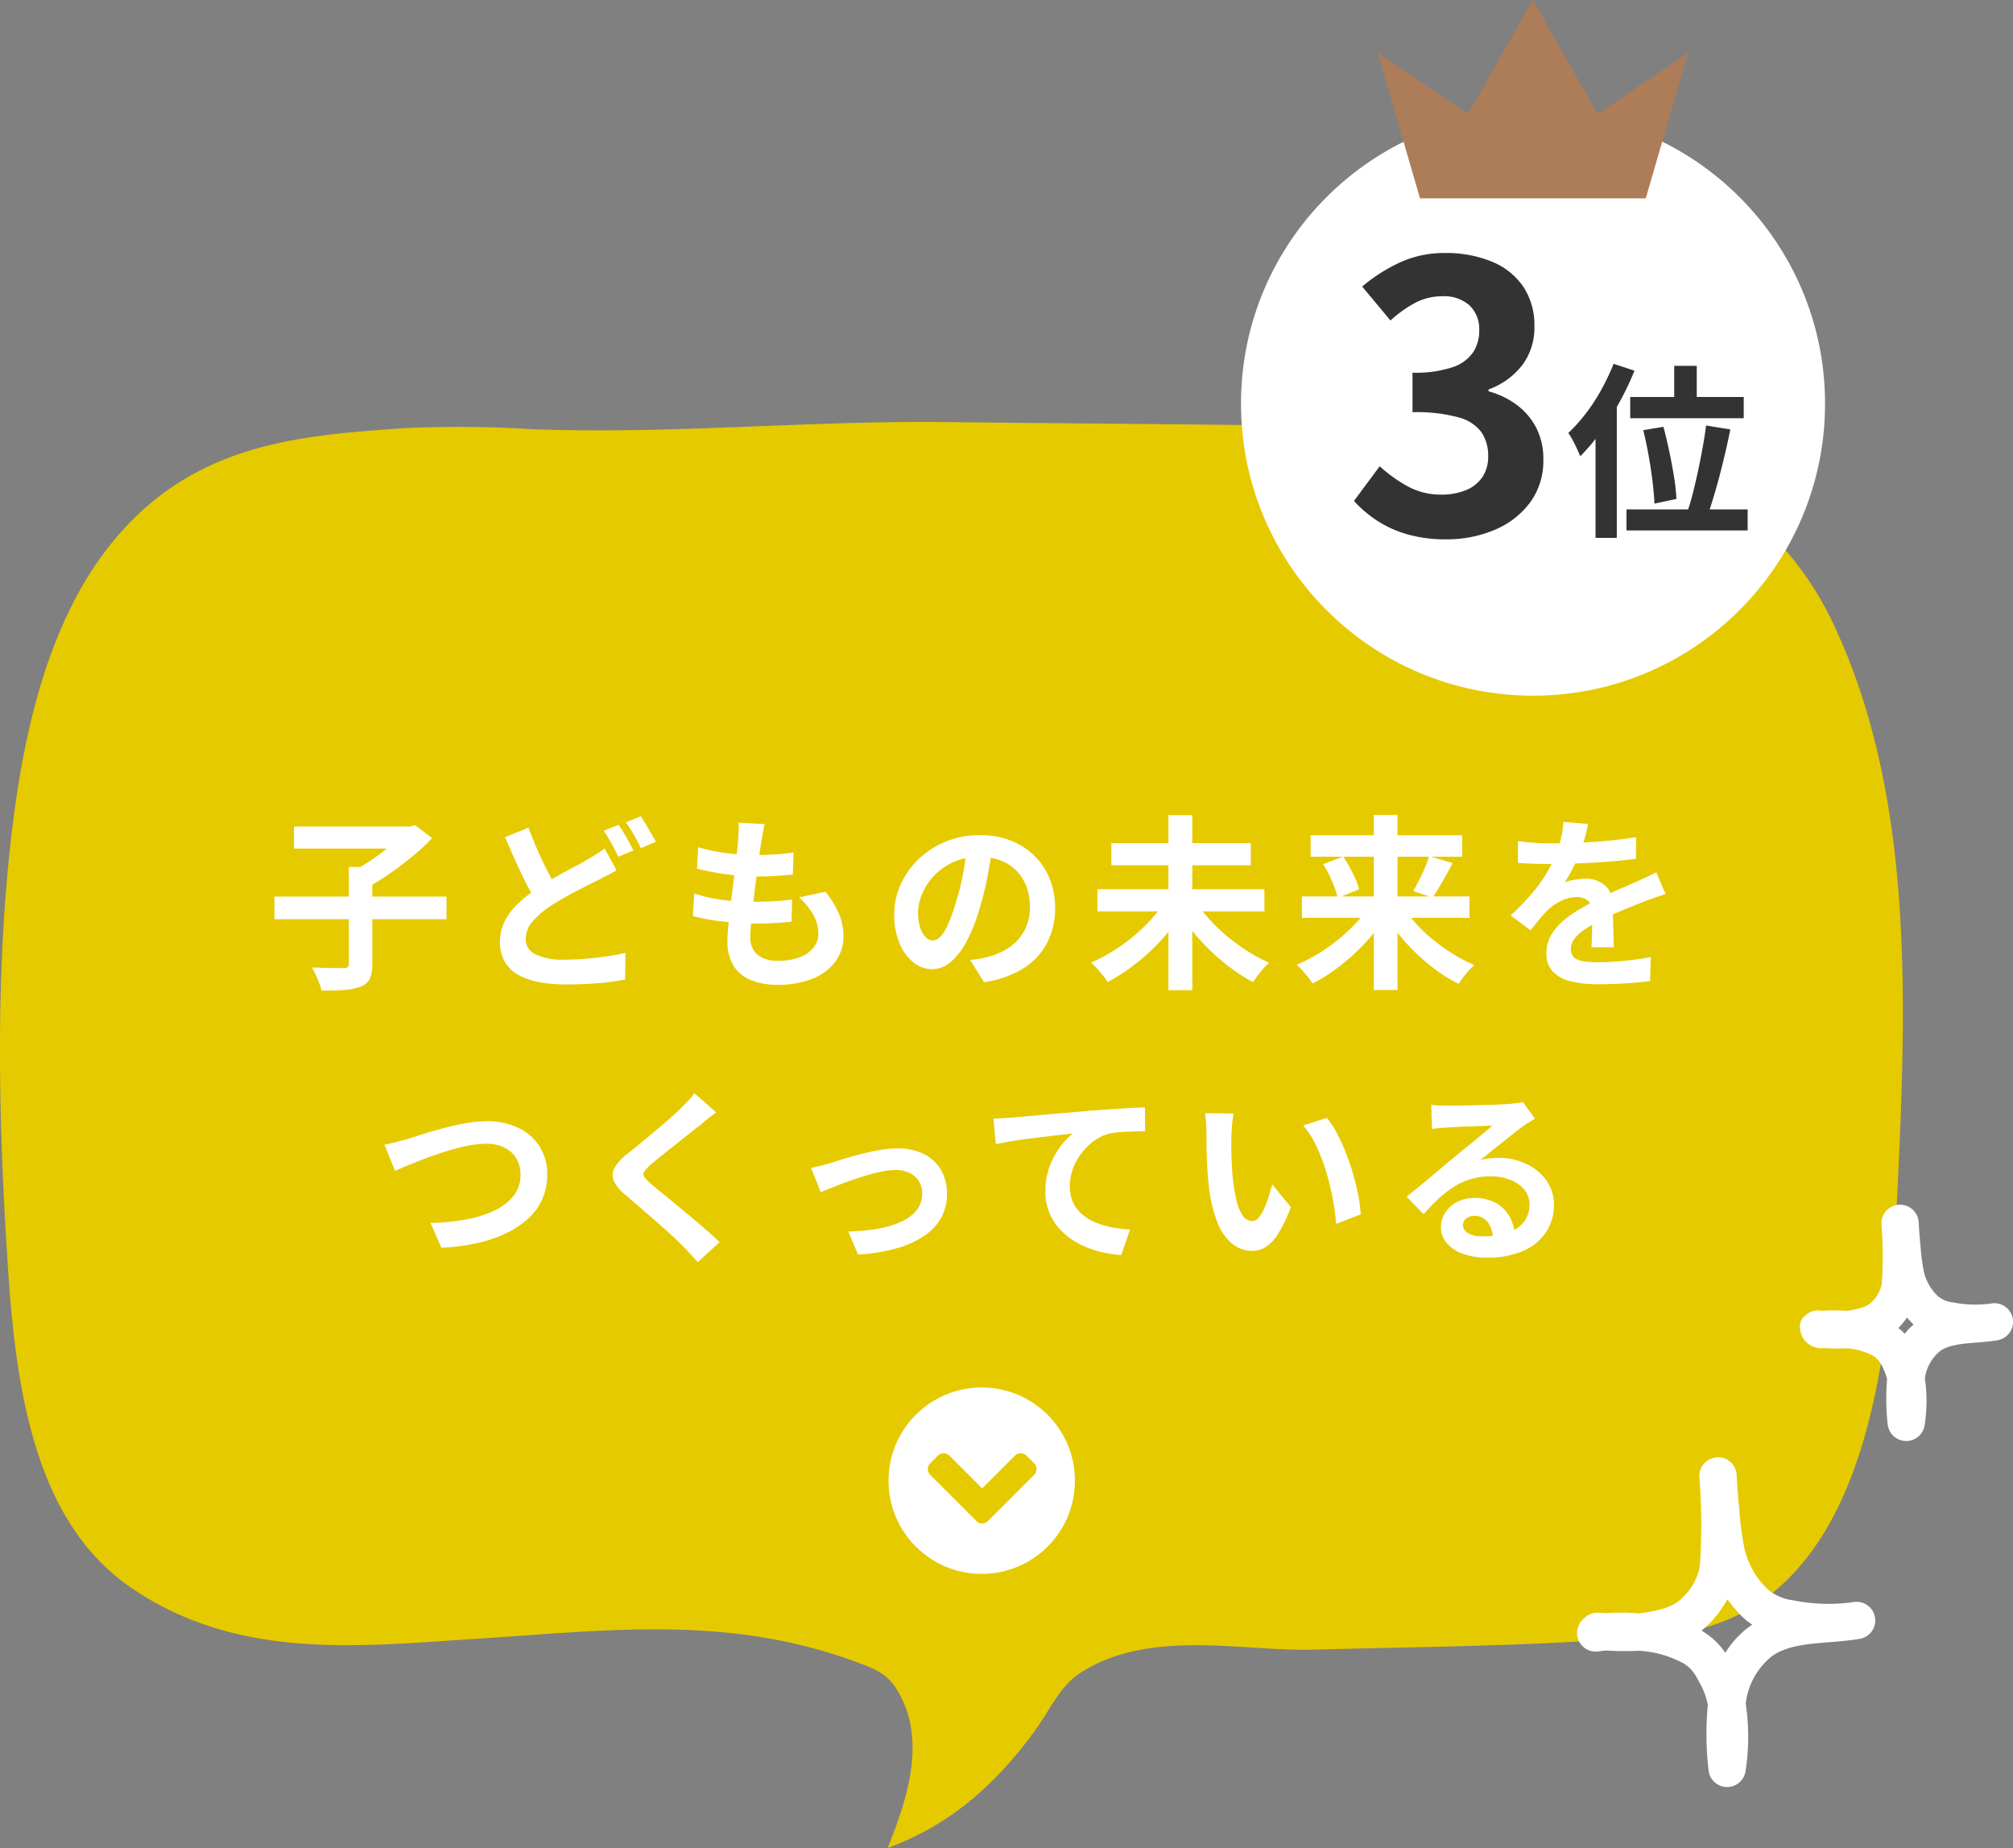
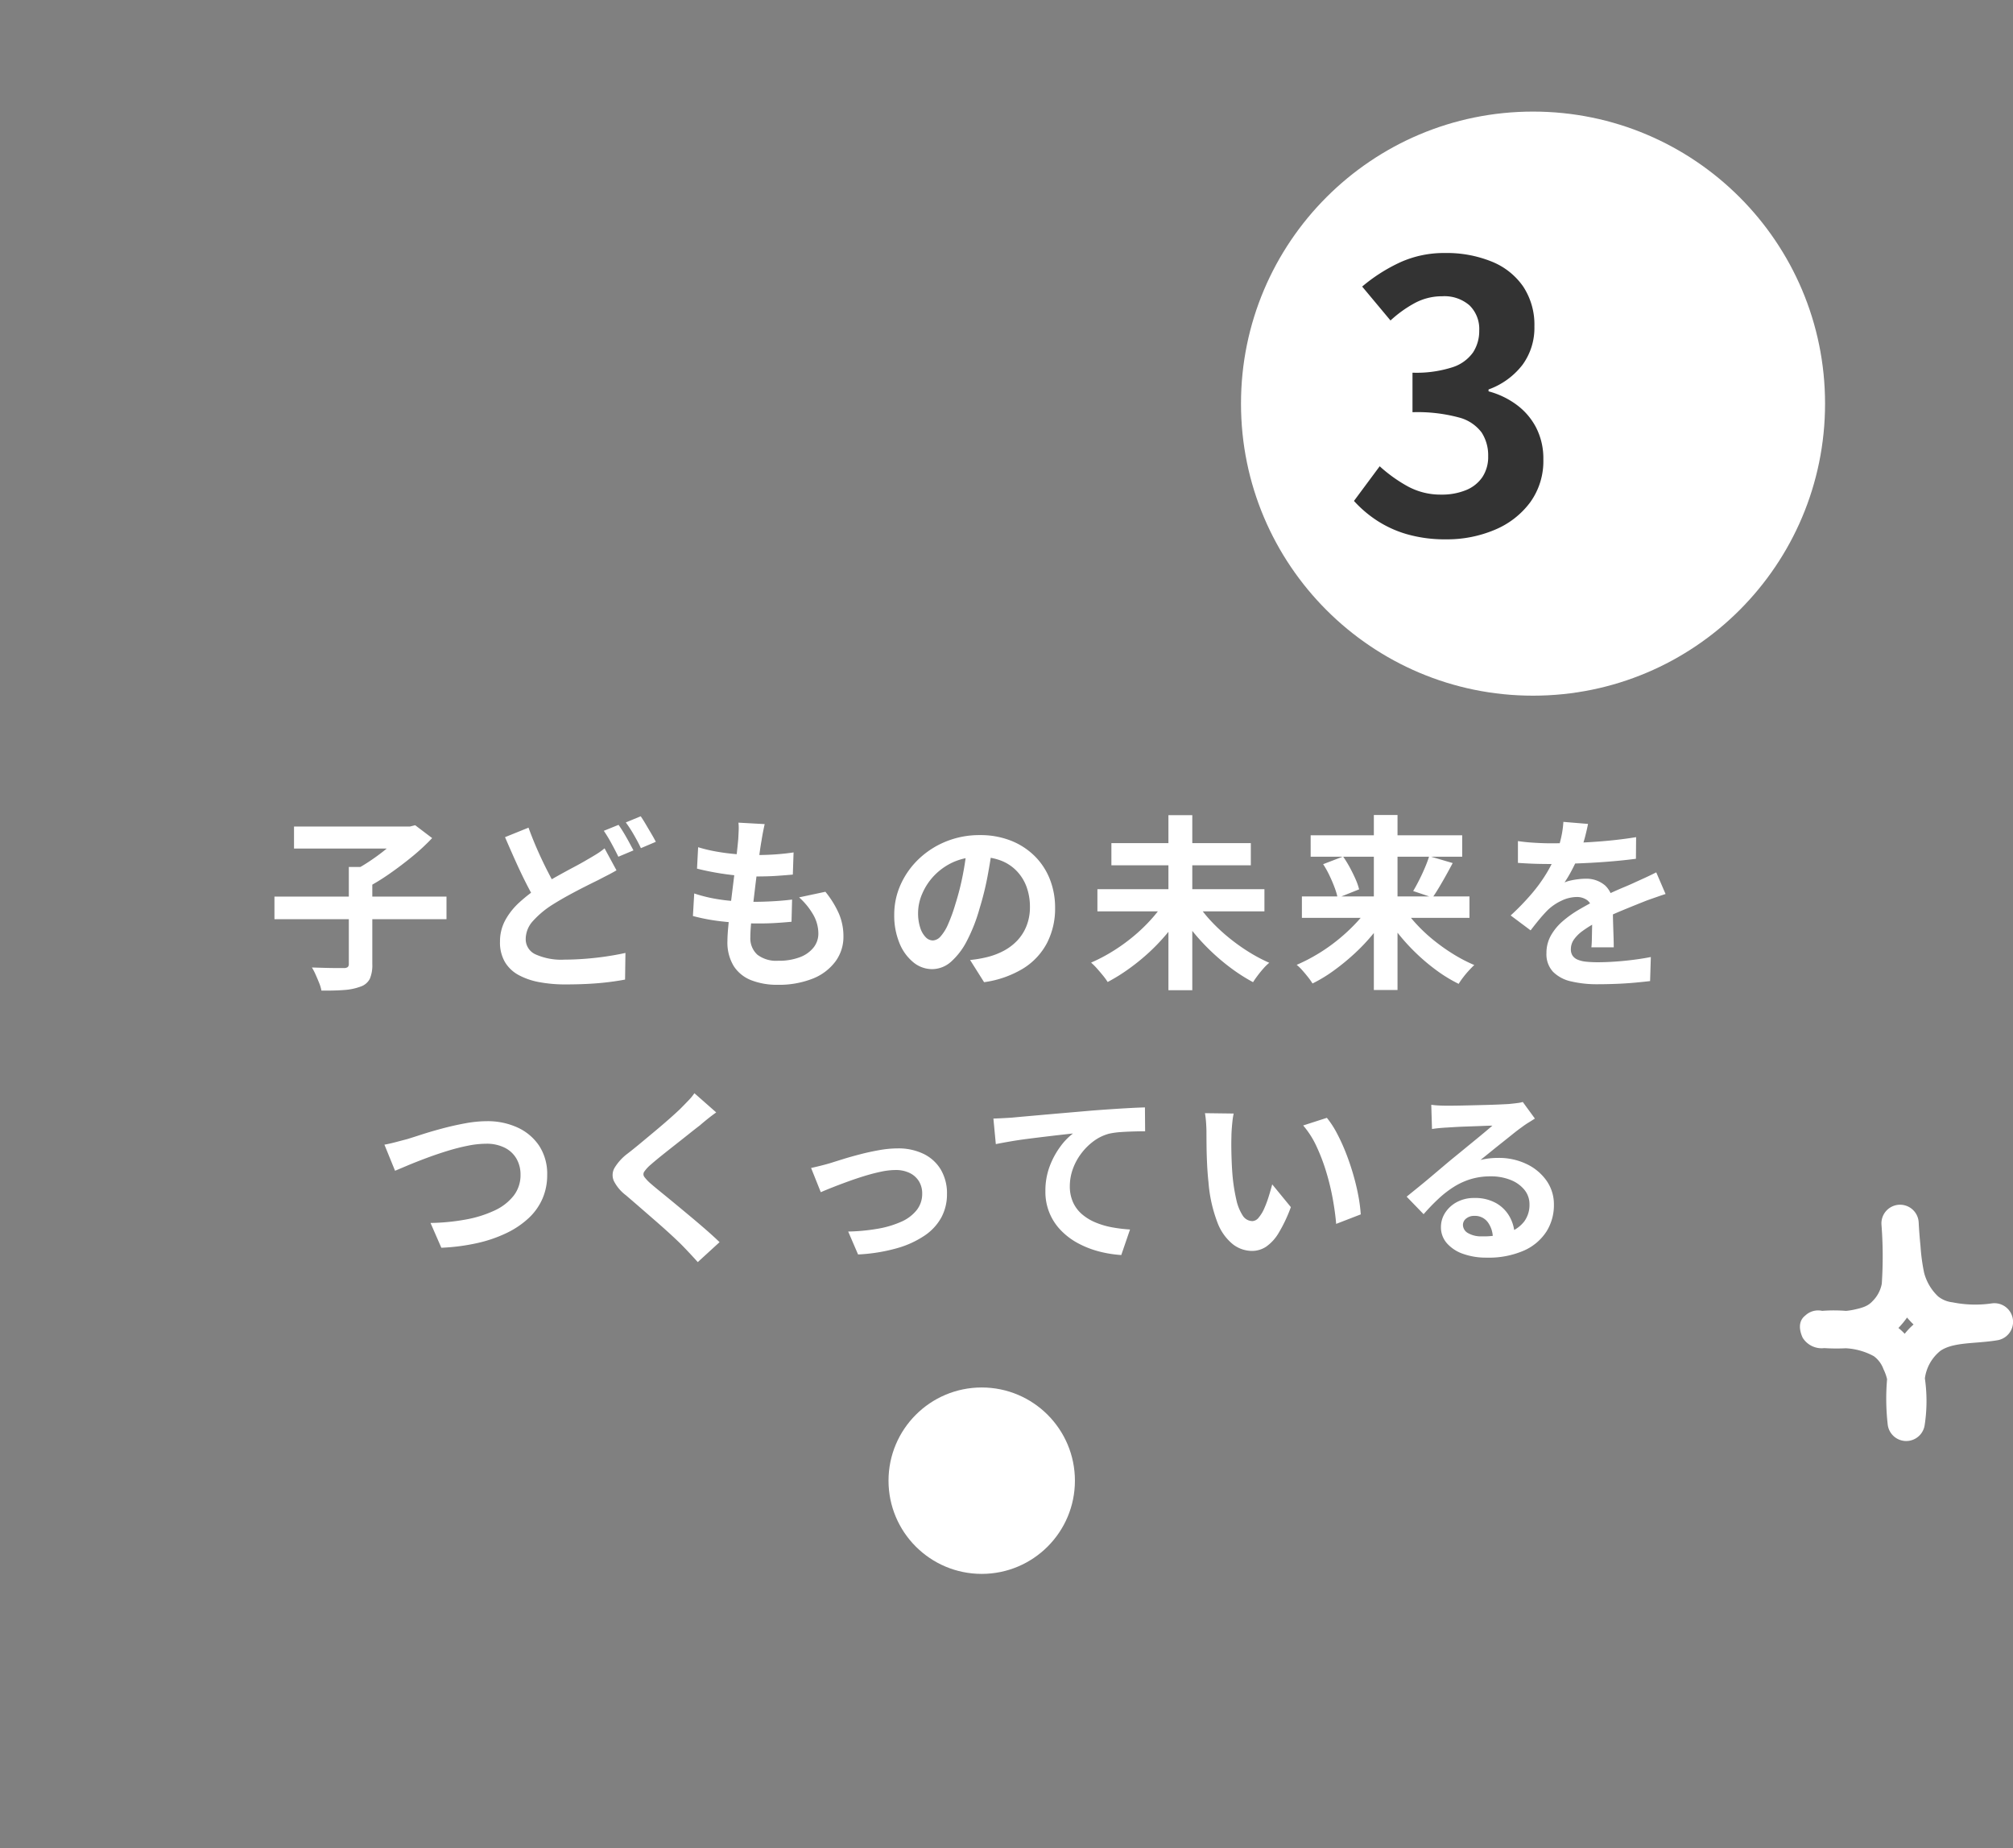
<svg xmlns="http://www.w3.org/2000/svg" width="323.977" height="297.412" viewBox="0 0 323.977 297.412">
  <rect x="0" y="0" width="323.977" height="297.412" fill="#808080" stroke="none" />
  <g id="グループ_28918" data-name="グループ 28918" transform="translate(-579 -1703.704)">
    <g id="グループ_2916" data-name="グループ 2916" transform="translate(579 1771.616)">
-       <path id="パス_3427" data-name="パス 3427" d="M4061.9,2693.116c-16.368,1.166-33.1,2.323-46.044,17.557-10.714,12.611-14.976,30.744-17.018,49.047-2.539,22.756-1.912,46.579-.372,69.375,1.384,20.473,4.86,40.4,19.757,50.614,17.114,11.729,36.68,9.424,55.058,8.258,21.89-1.389,41.4-4.041,62.468,4,2.134.815,4.185,1.634,5.7,4.1,4.875,7.924,1.829,17.33-1.46,25.528,9.5-3.489,16.9-9.584,23.622-18.771,2.448-3.344,4.029-7.205,7.343-9.374,11.033-7.218,26.2-3.466,37.381-3.767,15.339-.413,28.153-.5,42.72-1.3,11.334-.623,22.775-.195,32.433-8.756,15.807-14.012,18.053-43.055,19.087-65.244,1.387-29.691,2.4-61.729-9.812-88.536a52.519,52.519,0,0,0-29.508-27.974c-12.2-4.646-24.578-4.752-36.94-4.93-25.9-.373-51.594-.554-77.367-.826-22.346-.237-43.826,2-66.375,1.138A188.168,188.168,0,0,0,4061.9,2693.116Z" transform="translate(-3997.123 -2692.102)" fill="#e6ca00" />
-     </g>
+       </g>
    <path id="パス_103273" data-name="パス 103273" d="M-112.83-12.36h27.69v3.63h-27.69Zm11.97-4.77h3.78V-1.5a5.584,5.584,0,0,1-.4,2.37A2.6,2.6,0,0,1-99,2.13a9.3,9.3,0,0,1-2.64.54q-1.56.12-3.63.09a5.968,5.968,0,0,0-.36-1.215Q-105.9.87-106.2.2a9.392,9.392,0,0,0-.6-1.155l2.085.06q1.035.03,1.86.03h1.155a1.066,1.066,0,0,0,.66-.15.674.674,0,0,0,.18-.54Zm-8.82-6.51h18.9v3.54h-18.9Zm17.7,0h.96l.84-.21,2.73,2.07a33.847,33.847,0,0,1-3.165,2.94q-1.785,1.47-3.705,2.805a35.418,35.418,0,0,1-3.75,2.295,9.962,9.962,0,0,0-.69-.87q-.42-.48-.87-.945t-.81-.795a27.99,27.99,0,0,0,3.285-1.95,33.337,33.337,0,0,0,3.045-2.34,15.186,15.186,0,0,0,2.13-2.19Zm34.2,7.05q-.72.42-1.455.795t-1.545.8q-.93.45-2.145,1.065t-2.565,1.35q-1.35.735-2.73,1.605a14.89,14.89,0,0,0-3.015,2.55A4.321,4.321,0,0,0-72.39-5.52a2.67,2.67,0,0,0,1.56,2.445,10.108,10.108,0,0,0,4.71.855q1.53,0,3.3-.135t3.465-.39Q-57.66-3-56.34-3.3L-56.4.99q-1.26.24-2.745.42t-3.195.27q-1.71.09-3.69.09a22.474,22.474,0,0,1-4.14-.36A11.251,11.251,0,0,1-73.515.27a5.76,5.76,0,0,1-2.22-2.1A6.238,6.238,0,0,1-76.53-5.1a7.16,7.16,0,0,1,.84-3.45,10.963,10.963,0,0,1,2.28-2.88,25.754,25.754,0,0,1,3.21-2.49q1.44-.93,2.865-1.725t2.7-1.47q1.275-.675,2.175-1.215.84-.48,1.515-.9a10.724,10.724,0,0,0,1.245-.9Zm-14.16-6.87q.72,1.98,1.545,3.825t1.65,3.435q.825,1.59,1.515,2.82l-3.39,2.01q-.81-1.38-1.68-3.09t-1.725-3.615q-.855-1.9-1.695-3.855Zm14.49-.45q.39.54.84,1.29t.855,1.5q.405.75.705,1.32l-2.43,1.02q-.45-.93-1.095-2.115A23.073,23.073,0,0,0-59.82-22.95Zm3.57-1.38q.39.57.84,1.335t.885,1.5q.435.735.705,1.275l-2.4,1.02q-.45-.96-1.125-2.13A20.167,20.167,0,0,0-56.28-24.3Zm19.95,1.26q-.18.81-.3,1.44t-.21,1.23q-.12.63-.285,1.815t-.36,2.67q-.2,1.485-.39,3.09t-.375,3.135q-.18,1.53-.285,2.79t-.1,2.01a3.548,3.548,0,0,0,1.125,2.835,4.983,4.983,0,0,0,3.345.975,9.43,9.43,0,0,0,3.54-.585A5.047,5.047,0,0,0-26.04-4.2a3.585,3.585,0,0,0,.75-2.22,6.154,6.154,0,0,0-.8-2.985,11.221,11.221,0,0,0-2.3-2.835l4.23-.9a15.4,15.4,0,0,1,2.205,3.585,9.318,9.318,0,0,1,.7,3.615,6.653,6.653,0,0,1-1.29,4.02A8.388,8.388,0,0,1-26.2.84a14.788,14.788,0,0,1-5.685.99,11.322,11.322,0,0,1-4.17-.72,5.876,5.876,0,0,1-2.85-2.28,7.281,7.281,0,0,1-1.02-4.05q0-.93.15-2.475t.375-3.42q.225-1.875.465-3.81t.435-3.675q.2-1.74.315-3,.06-1.05.075-1.6a7.4,7.4,0,0,0-.045-1.065Zm-10.71,3.72a24.4,24.4,0,0,0,2.94.7q1.59.285,3.27.42t3.18.135q1.77,0,3.3-.12t2.67-.3l-.12,3.57q-1.35.12-2.7.21t-3.24.09q-1.53,0-3.18-.165t-3.27-.45q-1.62-.285-3.03-.645Zm-.63,7.44a23.621,23.621,0,0,0,3.285.84,29.128,29.128,0,0,0,3.3.4q1.635.105,3.135.105,1.38,0,2.985-.09t3.045-.27l-.09,3.57q-1.26.12-2.58.2t-2.73.075a50.805,50.805,0,0,1-5.76-.315,31.142,31.142,0,0,1-4.8-.885Zm48-7.68q-.3,2.28-.78,4.86A47.278,47.278,0,0,1,.66-10.47,26.815,26.815,0,0,1-1.38-5.25,11.443,11.443,0,0,1-3.945-1.875,4.606,4.606,0,0,1-6.99-.69a4.748,4.748,0,0,1-3.045-1.125,7.684,7.684,0,0,1-2.22-3.105,11.609,11.609,0,0,1-.825-4.5,11.751,11.751,0,0,1,1.05-4.92,13.089,13.089,0,0,1,2.925-4.1,13.868,13.868,0,0,1,4.38-2.8A14.221,14.221,0,0,1,.69-22.26a13.35,13.35,0,0,1,5.025.9A11.31,11.31,0,0,1,9.54-18.87a10.808,10.808,0,0,1,2.43,3.72,12.4,12.4,0,0,1,.84,4.59,12.08,12.08,0,0,1-1.29,5.64A10.663,10.663,0,0,1,7.7-.81,16.4,16.4,0,0,1,1.38,1.41L-.87-2.16Q0-2.25.66-2.37t1.26-.27A11.416,11.416,0,0,0,4.605-3.675,8.38,8.38,0,0,0,6.78-5.355,7.35,7.35,0,0,0,8.235-7.71a8.128,8.128,0,0,0,.525-2.97,9.333,9.333,0,0,0-.54-3.24,7.294,7.294,0,0,0-1.59-2.565,7.006,7.006,0,0,0-2.55-1.68A9.449,9.449,0,0,0,.63-18.75,9.891,9.891,0,0,0-3.6-17.9a9.9,9.9,0,0,0-3.09,2.2,9.681,9.681,0,0,0-1.9,2.91A7.775,7.775,0,0,0-9.24-9.81a7.5,7.5,0,0,0,.36,2.505,3.791,3.791,0,0,0,.885,1.5,1.619,1.619,0,0,0,1.125.5,1.753,1.753,0,0,0,1.245-.645A7.2,7.2,0,0,0-4.41-7.92a26.584,26.584,0,0,0,1.2-3.33,40.975,40.975,0,0,0,1.17-4.62,47.018,47.018,0,0,0,.69-4.8Zm16.89,6.99H46.5v3.57H19.62Zm2.25-7.41H44.31v3.57H21.87Zm9.18-4.5h3.84V2.7H31.05Zm-.63,13.98,3.12,1.29a31.377,31.377,0,0,1-2.46,3.465A32.165,32.165,0,0,1,28.1-3.54,34.13,34.13,0,0,1,24.765-.8,29.124,29.124,0,0,1,21.27,1.38,10.466,10.466,0,0,0,20.505.33Q20.04-.24,19.545-.8A10.5,10.5,0,0,0,18.6-1.74a26.777,26.777,0,0,0,3.465-1.815A29.313,29.313,0,0,0,25.35-5.91,27.311,27.311,0,0,0,28.2-8.625,22.378,22.378,0,0,0,30.42-11.49Zm5.13.03a19.818,19.818,0,0,0,2.2,2.865A28.523,28.523,0,0,0,40.62-5.88a30.9,30.9,0,0,0,3.255,2.355A26.144,26.144,0,0,0,47.28-1.71a7.357,7.357,0,0,0-.915.885Q45.87-.27,45.42.33t-.75,1.08A28.36,28.36,0,0,1,41.22-.78a34.156,34.156,0,0,1-3.3-2.775,34.2,34.2,0,0,1-2.955-3.2A31.449,31.449,0,0,1,32.52-10.2Zm16.98-.93H79.5v3.45H52.53Zm1.41-9.84H78.33v3.45H53.94ZM64.11-25.5h3.81V2.67H64.11Zm8.91,6.63,3.78,1.11q-.54,1.02-1.11,2.04T74.58-13.8q-.54.9-1.02,1.59l-3.12-1.05q.45-.75.945-1.725t.93-2A19.878,19.878,0,0,0,73.02-18.87ZM55.95-17.58l3.21-1.23a17.433,17.433,0,0,1,1.08,1.755q.51.945.915,1.86a9.86,9.86,0,0,1,.585,1.665l-3.45,1.38a11.233,11.233,0,0,0-.5-1.68q-.345-.93-.825-1.935A14.662,14.662,0,0,0,55.95-17.58Zm7.56,6.6,2.91,1.17a27.752,27.752,0,0,1-2.415,3.435,31.475,31.475,0,0,1-2.97,3.15A36.619,36.619,0,0,1,57.72-.5,23.619,23.619,0,0,1,54.24,1.62,9.956,9.956,0,0,0,53.52.6q-.45-.57-.93-1.11a7.142,7.142,0,0,0-.9-.87,28.294,28.294,0,0,0,3.45-1.785,28.4,28.4,0,0,0,3.27-2.31,29.337,29.337,0,0,0,2.865-2.67A20.24,20.24,0,0,0,63.51-10.98Zm5.13.03A20.341,20.341,0,0,0,70.815-8.1a25.632,25.632,0,0,0,2.82,2.67,30.71,30.71,0,0,0,3.24,2.31,24.6,24.6,0,0,0,3.4,1.77q-.39.36-.885.9T78.465.66a11.327,11.327,0,0,0-.705,1.02,23.71,23.71,0,0,1-3.465-2.1,31.96,31.96,0,0,1-3.27-2.73A32.506,32.506,0,0,1,68.1-6.33a29.7,29.7,0,0,1-2.4-3.45ZM98.58-24.06q-.15.81-.48,2.1a25.771,25.771,0,0,1-.96,2.91q-.48,1.11-1.1,2.3A21.144,21.144,0,0,1,94.8-14.64a5.037,5.037,0,0,1,.99-.315,11.966,11.966,0,0,1,1.245-.21,10.107,10.107,0,0,1,1.155-.075,4.613,4.613,0,0,1,3.135,1.08,4.02,4.02,0,0,1,1.245,3.21q0,.6.015,1.47t.045,1.815q.03.945.06,1.845t.03,1.62h-3.6q.06-.51.075-1.215t.03-1.485q.015-.78.03-1.515T99.27-9.75a2.31,2.31,0,0,0-.765-1.995,2.82,2.82,0,0,0-1.7-.555,5.8,5.8,0,0,0-2.535.615A8.161,8.161,0,0,0,92.13-10.23q-.66.66-1.335,1.47T89.34-6.93l-3.21-2.4A40.008,40.008,0,0,0,89.5-12.81a25.3,25.3,0,0,0,2.415-3.33,20.94,20.94,0,0,0,1.62-3.3,18.159,18.159,0,0,0,.735-2.505,15.265,15.265,0,0,0,.345-2.445ZM87.3-21.3q1.14.18,2.64.27t2.64.09q1.98,0,4.335-.09t4.785-.315q2.43-.225,4.62-.585l-.03,3.48q-1.59.21-3.435.375t-3.75.27q-1.905.1-3.645.15t-3.09.045q-.6,0-1.485-.015t-1.815-.06q-.93-.045-1.77-.105Zm23.76,8.52q-.48.15-1.125.375l-1.29.45q-.645.225-1.155.435-1.44.57-3.405,1.38T99.99-8.25a18.326,18.326,0,0,0-2.28,1.41,6.017,6.017,0,0,0-1.41,1.4A2.688,2.688,0,0,0,95.82-3.9a1.83,1.83,0,0,0,.27,1.035,1.836,1.836,0,0,0,.81.645,4.6,4.6,0,0,0,1.35.33,17.679,17.679,0,0,0,1.92.09q1.92,0,4.23-.225t4.29-.615l-.12,3.87q-.96.12-2.43.255T103.1,1.68q-1.575.06-3.015.06a17.91,17.91,0,0,1-4.2-.45A5.908,5.908,0,0,1,92.955-.255,4.141,4.141,0,0,1,91.89-3.27,5.675,5.675,0,0,1,92.6-6.09,8.578,8.578,0,0,1,94.47-8.37a17.265,17.265,0,0,1,2.565-1.845q1.4-.825,2.745-1.515,1.38-.72,2.49-1.23t2.085-.915q.975-.4,1.875-.825.87-.39,1.68-.765t1.65-.8ZM-95.13,27.56q.84-.15,1.86-.42t1.83-.48q.87-.27,2.355-.75t3.285-.96q1.8-.48,3.675-.825a19.383,19.383,0,0,1,3.5-.345,11.516,11.516,0,0,1,4.92,1.02,8.339,8.339,0,0,1,3.48,2.94,8.254,8.254,0,0,1,1.29,4.71,9.447,9.447,0,0,1-.75,3.78,9.411,9.411,0,0,1-2.2,3.12,14.189,14.189,0,0,1-3.525,2.4,21.808,21.808,0,0,1-4.725,1.635,32.732,32.732,0,0,1-5.835.765l-1.74-3.99a34.349,34.349,0,0,0,5.685-.555,18.745,18.745,0,0,0,4.6-1.44,8.346,8.346,0,0,0,3.09-2.385,5.392,5.392,0,0,0,1.11-3.39,5.1,5.1,0,0,0-.63-2.535,4.5,4.5,0,0,0-1.875-1.785,6.434,6.434,0,0,0-3.045-.66,15.073,15.073,0,0,0-2.91.315,33.059,33.059,0,0,0-3.255.825q-1.665.51-3.255,1.1T-91.14,30.8q-1.35.57-2.28.96Zm53.4-5.19q-.72.51-1.41,1.065t-1.2,1.005q-.75.57-1.785,1.395t-2.16,1.71q-1.125.885-2.175,1.725t-1.8,1.5A5.8,5.8,0,0,0-53.31,31.9a.728.728,0,0,0,.015.855A7.091,7.091,0,0,0-52.2,33.89q.66.57,1.695,1.41t2.25,1.845q1.215,1.005,2.49,2.07t2.46,2.1q1.185,1.035,2.115,1.935l-3.51,3.21q-1.26-1.41-2.61-2.79-.69-.69-1.785-1.695t-2.37-2.115L-54,37.655q-1.26-1.095-2.28-1.965a6.619,6.619,0,0,1-1.935-2.31,2.328,2.328,0,0,1,.12-2.085A8.161,8.161,0,0,1-56.04,29.03q.9-.69,2.04-1.635t2.34-1.95q1.2-1,2.28-1.95t1.83-1.665q.66-.66,1.32-1.35a8.552,8.552,0,0,0,.99-1.2Zm15.27,8.94q.69-.15,1.59-.375t1.59-.435q.75-.24,2.01-.63t2.775-.78q1.515-.39,3.06-.66a17.02,17.02,0,0,1,2.925-.27,9.243,9.243,0,0,1,4.155.885A6.553,6.553,0,0,1-5.58,31.58a7.5,7.5,0,0,1,.99,3.93,7.857,7.857,0,0,1-.885,3.72A8.374,8.374,0,0,1-8.16,42.17a15.418,15.418,0,0,1-4.485,2.055A27.934,27.934,0,0,1-18.9,45.23l-1.59-3.69a31.105,31.105,0,0,0,4.755-.45,15.778,15.778,0,0,0,3.78-1.125,6.5,6.5,0,0,0,2.49-1.875,4.184,4.184,0,0,0,.885-2.64A3.735,3.735,0,0,0-9.1,33.455,3.57,3.57,0,0,0-10.59,32.12a5.045,5.045,0,0,0-2.28-.48,11.518,11.518,0,0,0-2.34.27q-1.29.27-2.655.69t-2.685.9q-1.32.48-2.46.93t-1.89.78ZM2.88,23.36q.9-.03,1.71-.075t1.26-.075q.93-.09,2.28-.21l3.045-.27q1.695-.15,3.615-.315l3.99-.345q1.56-.12,3.12-.225t2.955-.18q1.395-.075,2.415-.1l.03,3.84q-.81,0-1.86.03t-2.085.1a12.842,12.842,0,0,0-1.845.255A7.372,7.372,0,0,0,19.005,27,9.718,9.718,0,0,0,16.98,29.03a9.315,9.315,0,0,0-1.335,2.505,8.115,8.115,0,0,0-.465,2.685,6.227,6.227,0,0,0,.51,2.595,5.542,5.542,0,0,0,1.425,1.92,8.073,8.073,0,0,0,2.145,1.32,12.824,12.824,0,0,0,2.655.795,23.172,23.172,0,0,0,2.955.36l-1.41,4.11a18.672,18.672,0,0,1-3.675-.6,15.214,15.214,0,0,1-3.33-1.32,11.1,11.1,0,0,1-2.715-2.055,8.811,8.811,0,0,1-2.49-6.315,11.066,11.066,0,0,1,.69-3.99,13.066,13.066,0,0,1,1.71-3.165,10.109,10.109,0,0,1,2.04-2.115q-.84.09-2.025.225t-2.55.3q-1.365.165-2.775.345t-2.715.405q-1.305.225-2.355.435Zm38.67-.81a11.388,11.388,0,0,0-.195,1.23q-.075.69-.12,1.35t-.045,1.08q-.03.99-.015,2.04t.06,2.145q.045,1.1.135,2.175a28.847,28.847,0,0,0,.6,3.81,7.677,7.677,0,0,0,1.02,2.565,1.873,1.873,0,0,0,1.59.915,1.373,1.373,0,0,0,1-.57,5.9,5.9,0,0,0,.9-1.485,17.63,17.63,0,0,0,.72-1.935q.315-1.02.555-1.92l3,3.66a23.7,23.7,0,0,1-1.965,4.155,7.048,7.048,0,0,1-2.025,2.22,4.135,4.135,0,0,1-2.28.675,5.076,5.076,0,0,1-3.075-1.08,8.206,8.206,0,0,1-2.475-3.5A23.073,23.073,0,0,1,37.5,33.65q-.15-1.38-.225-2.91t-.09-2.91q-.015-1.38-.015-2.28,0-.63-.06-1.5a15.332,15.332,0,0,0-.18-1.56Zm15,.69a14.908,14.908,0,0,1,1.62,2.49,30.544,30.544,0,0,1,1.44,3.15q.66,1.68,1.17,3.435t.825,3.42a25.4,25.4,0,0,1,.4,3.045l-3.96,1.53q-.15-1.83-.54-3.99a39.229,39.229,0,0,0-1.05-4.35,30.343,30.343,0,0,0-1.575-4.14,14.339,14.339,0,0,0-2.145-3.36Zm16.8-2.1q.63.09,1.35.12t1.38.03q.48,0,1.44-.015t2.175-.045l2.415-.06q1.2-.03,2.175-.075T85.8,21.02q.93-.09,1.47-.165a4.865,4.865,0,0,0,.81-.165l1.95,2.67q-.51.33-1.05.66a12.2,12.2,0,0,0-1.05.72q-.6.42-1.44,1.095T84.705,27.26q-.945.75-1.83,1.47t-1.6,1.29a11.51,11.51,0,0,1,1.44-.255,13.042,13.042,0,0,1,1.41-.075,10.281,10.281,0,0,1,4.575.99,8.241,8.241,0,0,1,3.21,2.685A6.613,6.613,0,0,1,93.09,37.25a7.929,7.929,0,0,1-1.2,4.29,8.282,8.282,0,0,1-3.615,3.06,14.144,14.144,0,0,1-6.045,1.14,10.961,10.961,0,0,1-3.735-.6,6.129,6.129,0,0,1-2.625-1.71,3.863,3.863,0,0,1-.96-2.61,4.209,4.209,0,0,1,.675-2.295,5.017,5.017,0,0,1,1.89-1.725,5.784,5.784,0,0,1,2.805-.66,6.874,6.874,0,0,1,3.5.825,5.726,5.726,0,0,1,2.19,2.2,6.391,6.391,0,0,1,.8,3.03l-3.51.48a4.288,4.288,0,0,0-.825-2.655A2.561,2.561,0,0,0,80.31,39.02a2.009,2.009,0,0,0-1.35.435,1.293,1.293,0,0,0-.51,1,1.532,1.532,0,0,0,.84,1.35,4.176,4.176,0,0,0,2.19.51,12.709,12.709,0,0,0,4.26-.615,5.317,5.317,0,0,0,2.565-1.77,4.485,4.485,0,0,0,.855-2.745,3.658,3.658,0,0,0-.825-2.37A5.41,5.41,0,0,0,86.1,33.23a8.421,8.421,0,0,0-3.18-.57,10.965,10.965,0,0,0-3.18.435,11.266,11.266,0,0,0-2.715,1.23,16.617,16.617,0,0,0-2.49,1.92A32.239,32.239,0,0,0,72.12,38.75l-2.73-2.82q.81-.66,1.83-1.485t2.085-1.725q1.065-.9,2.01-1.7t1.6-1.335q.63-.51,1.47-1.2t1.74-1.425q.9-.735,1.71-1.41T83.19,24.5q-.45,0-1.17.03t-1.575.06l-1.71.06q-.855.03-1.59.075L75.93,24.8q-.6.03-1.26.09t-1.2.15Z" transform="translate(736 1860.363)" fill="#fff" />
-     <path id="パス_102762" data-name="パス 102762" d="M2061.055,1994.689h-.083a3,3,0,0,1-2.908-2.755,50.527,50.527,0,0,1-.112-10.521,12.45,12.45,0,0,0-1.02-2.93c-1.006-1.969-1.472-2.736-2.747-3.607a16.83,16.83,0,0,0-7.41-2.118,43.1,43.1,0,0,1-5.186-.039c-.432.038-.845.086-1.234.145a3,3,0,0,1-2.423-5.226l.309-.27a3,3,0,0,1,2.166-.734l1.126.07a35.558,35.558,0,0,1,5.282.034,16.57,16.57,0,0,0,1.947-.276c2.491-.513,4-1.033,5.319-2.447a9.06,9.06,0,0,0,2.59-4.988,97.534,97.534,0,0,0-.075-14.186v0s0-.08,0-.09h0a3,3,0,0,1,5.991-.322h0a.007.007,0,0,1,0,0,0,0,0,0,1,0,0,500490788.735,500490788.735,0,0,1,0,.01v0h0v0h0v0h0a.019.019,0,0,1,0,0h0s0,0,0,0h0s0,0,0,0h0c0,.014,0,.029,0,.043.1,1.818.247,3.777.434,5.587a45.98,45.98,0,0,0,.875,6.48,13.208,13.208,0,0,0,3.669,6.289,7.672,7.672,0,0,0,4.147,1.808,28.6,28.6,0,0,0,9.739.271,3,3,0,0,1,.926,5.928c-1.6.269-3.253.405-4.9.538-3.447.277-6.7.538-9.1,2.167a11.411,11.411,0,0,0-4.295,7.468c-.012.066-.026.131-.043.2a35.784,35.784,0,0,1-.008,10.85A3,3,0,0,1,2061.055,1994.689Zm-4.128-25.18q.329.2.644.411a11.6,11.6,0,0,1,3.191,3.177,14.868,14.868,0,0,1,4.239-4.479l.1-.069a9.891,9.891,0,0,1-1.913-1.572,27,27,0,0,1-2.093-2.5,17.882,17.882,0,0,1-2.631,3.633A12.534,12.534,0,0,1,2056.927,1969.51Z" transform="translate(-1204.088 -3.388)" fill="#fff" />
    <path id="パス_102763" data-name="パス 102763" d="M2054.3,1979.654h-.083a3,3,0,0,1-2.908-2.755,36.428,36.428,0,0,1-.092-7.187,7.346,7.346,0,0,0-.577-1.613,4.5,4.5,0,0,0-1.558-2.1,10.606,10.606,0,0,0-4.521-1.272,30.207,30.207,0,0,1-3.454-.025,3.59,3.59,0,0,1-3.475-1.672c-.561-1.21-.708-2.594.3-3.471l.21-.183a3,3,0,0,1,2.166-.734,3.276,3.276,0,0,1,.454.062l.028,0a25.021,25.021,0,0,1,3.815.006,10.188,10.188,0,0,0,1.137-.165c1.731-.357,2.459-.679,3.115-1.381a5.3,5.3,0,0,0,1.509-2.83,65.989,65.989,0,0,0-.056-9.548h0l0-.031a3,3,0,0,1,5.991-.322h0a.021.021,0,0,1,0,0,.041.041,0,0,1,0,.005v.011s0,.006,0,.01c.066,1.23.167,2.56.293,3.787a30.68,30.68,0,0,0,.577,4.3,8.005,8.005,0,0,0,2.262,3.839,4.493,4.493,0,0,0,2.314.948,18.516,18.516,0,0,0,6.3.176,3,3,0,0,1,.926,5.928c-1.117.187-2.269.284-3.42.376-2.217.178-4.311.346-5.735,1.313a6.814,6.814,0,0,0-2.517,4.448,25.551,25.551,0,0,1-.031,7.495A3,3,0,0,1,2054.3,1979.654Zm-1.261-18.192a8.777,8.777,0,0,1,1.015.936,11.045,11.045,0,0,1,1.426-1.5q-.217-.2-.423-.416-.33-.351-.629-.7a13.455,13.455,0,0,1-1.189,1.469Q2053.143,1961.362,2053.043,1961.462Z" transform="translate(-1168.506 -44.038)" fill="#fff" />
    <g id="コンポーネント_136_1" data-name="コンポーネント 136 – 1" transform="translate(778.729 1703.704)">
      <circle id="楕円形_979" data-name="楕円形 979" cx="47" cy="47" r="47" transform="translate(0 17.959)" fill="#fff" />
      <path id="パス_103275" data-name="パス 103275" d="M-1.32.84A22.157,22.157,0,0,1-7.56.03a17.959,17.959,0,0,1-4.89-2.22,19.018,19.018,0,0,1-3.69-3.15L-12-10.92A23.676,23.676,0,0,0-7.53-7.71,10.99,10.99,0,0,0-2.1-6.36a10.223,10.223,0,0,0,3.99-.72,5.8,5.8,0,0,0,2.64-2.1,5.873,5.873,0,0,0,.93-3.36,6.757,6.757,0,0,0-1.05-3.81A6.625,6.625,0,0,0,.72-18.78a25.676,25.676,0,0,0-7.44-.84v-6.36A19,19,0,0,0-.3-26.85a6.48,6.48,0,0,0,3.33-2.4,6.318,6.318,0,0,0,.99-3.51,5.3,5.3,0,0,0-1.56-4.05,6.138,6.138,0,0,0-4.38-1.47,9.255,9.255,0,0,0-4.35,1.05,19.2,19.2,0,0,0-3.99,2.85l-4.56-5.46a27.031,27.031,0,0,1,6.18-3.93A17.08,17.08,0,0,1-1.5-45.24a19.229,19.229,0,0,1,7.53,1.38,11.243,11.243,0,0,1,5.07,4.02,11.125,11.125,0,0,1,1.8,6.42,10.06,10.06,0,0,1-1.92,6.18,12.049,12.049,0,0,1-5.46,3.96v.3a13.371,13.371,0,0,1,4.47,2.13,10.678,10.678,0,0,1,3.18,3.69A10.909,10.909,0,0,1,14.34-12a11.28,11.28,0,0,1-2.13,6.9A13.562,13.562,0,0,1,6.51-.69,19.671,19.671,0,0,1-1.32.84Z" transform="translate(34.321 85.959)" fill="#333" />
-       <path id="パス_103276" data-name="パス 103276" d="M2.4-25.08H6.03v7.02H2.4Zm-7.08,5.01H13.59v3.42H-4.68Zm2.1,5.34,3.24-.54q.51,1.86.96,4.005t.765,4.14A30.658,30.658,0,0,1,2.76-3.66l-3.54.75q-.06-1.5-.3-3.51t-.63-4.185Q-2.1-12.78-2.58-14.73Zm10.11-.75,3.9.63q-.36,1.83-.81,3.75T9.69-7.35q-.48,1.83-.99,3.5T7.74-.87L4.5-1.56q.48-1.35.915-3.075t.84-3.615q.4-1.89.735-3.735T7.53-15.48ZM-5.28-1.98h19.5V1.41H-5.28ZM-7.35-25.41l3.36,1.11A47.311,47.311,0,0,1-6.4-19.245a47.078,47.078,0,0,1-3,4.77A31.77,31.77,0,0,1-12.72-10.53q-.18-.45-.51-1.17t-.72-1.44a11.2,11.2,0,0,0-.69-1.14,26.166,26.166,0,0,0,2.805-3.12A29.867,29.867,0,0,0-9.33-21.24,37.564,37.564,0,0,0-7.35-25.41Zm-2.91,8.28,3.42-3.42V2.61h-3.42Z" transform="translate(67.321 83.959)" fill="#333" />
-       <path id="パス_102919" data-name="パス 102919" d="M4920.949,1135.658l-10.444-18.345-10.444,18.345-14.534-9.852,6.812,23.425h36.332l6.812-23.425Z" transform="translate(-4863.528 -1117.313)" fill="#ac7d58" />
    </g>
    <g id="グループ_28910" data-name="グループ 28910" transform="translate(721.849 1926.967)">
      <circle id="楕円形_980" data-name="楕円形 980" cx="15" cy="15" r="15" transform="translate(0.151 0.033)" fill="#fff" />
-       <path id="パス_3432" data-name="パス 3432" d="M7.775,163.666l-7.44-7.44a1.307,1.307,0,0,1,0-1.854l1.236-1.236a1.307,1.307,0,0,1,1.854,0L8.7,158.409l5.273-5.273a1.307,1.307,0,0,1,1.854,0l1.236,1.236a1.307,1.307,0,0,1,0,1.854l-7.44,7.44a1.3,1.3,0,0,1-1.849,0Z" transform="translate(6.525 -142.137)" fill="#e6ca00" />
    </g>
  </g>
</svg>